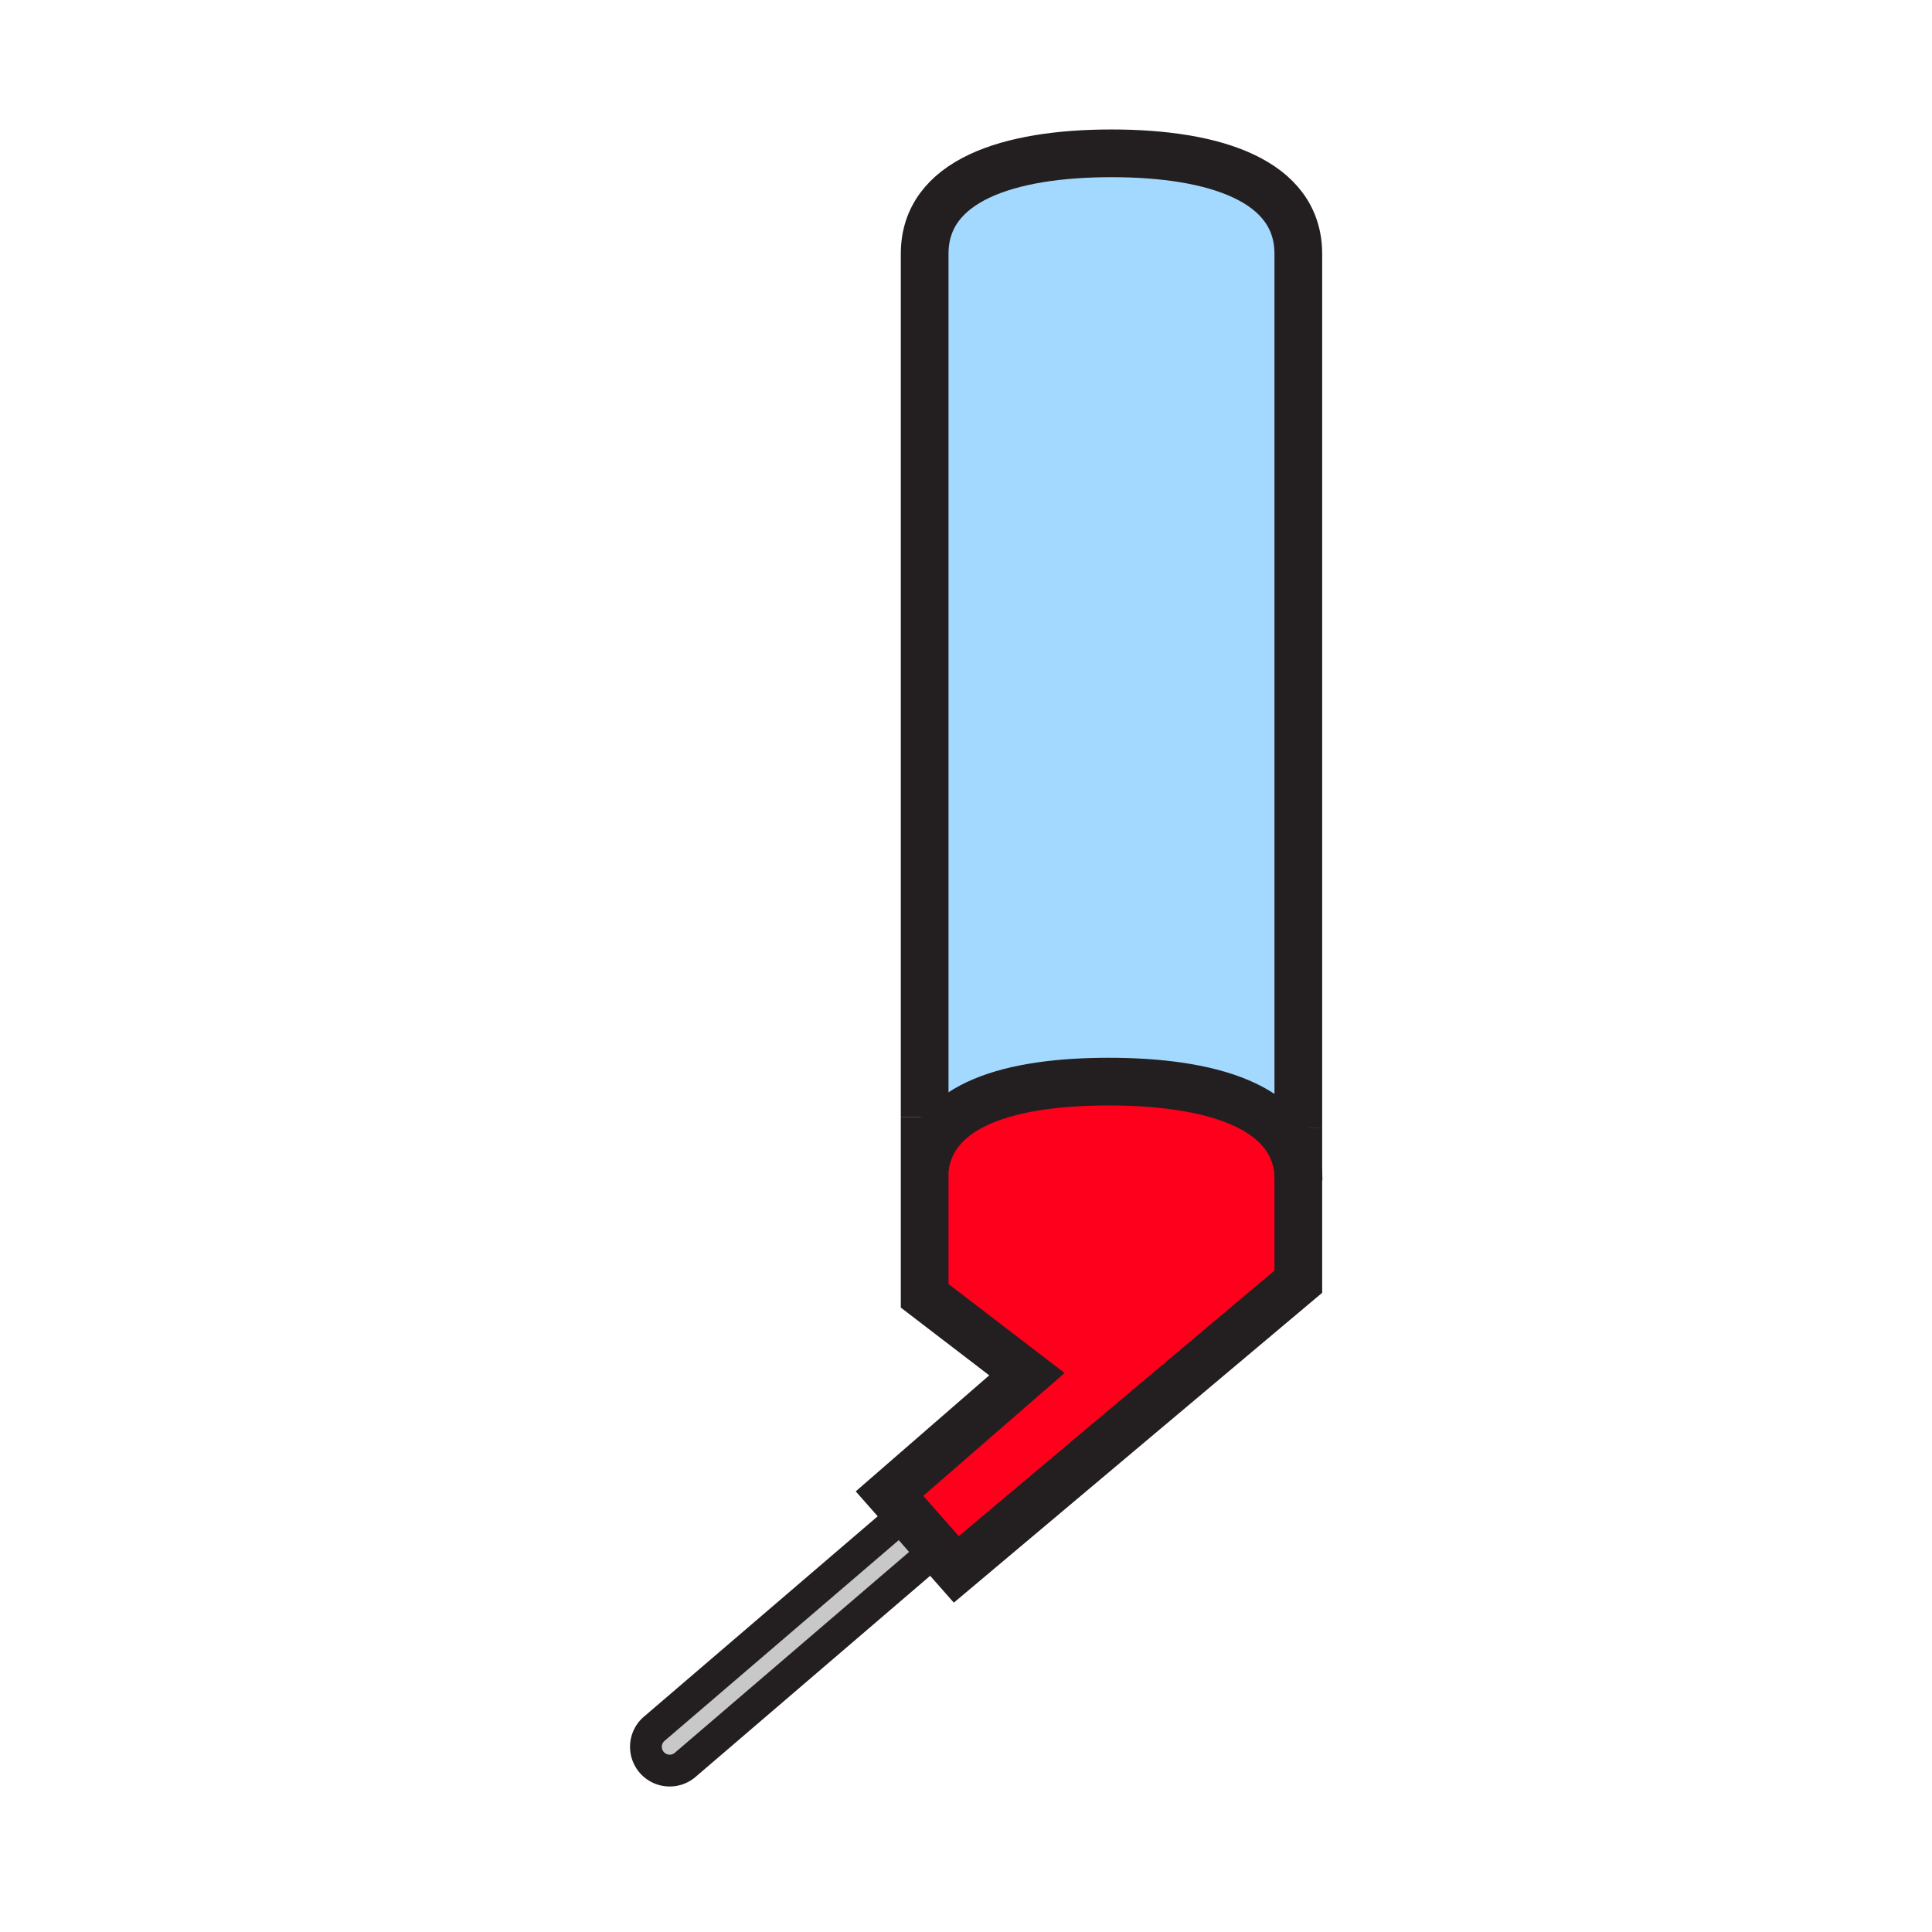
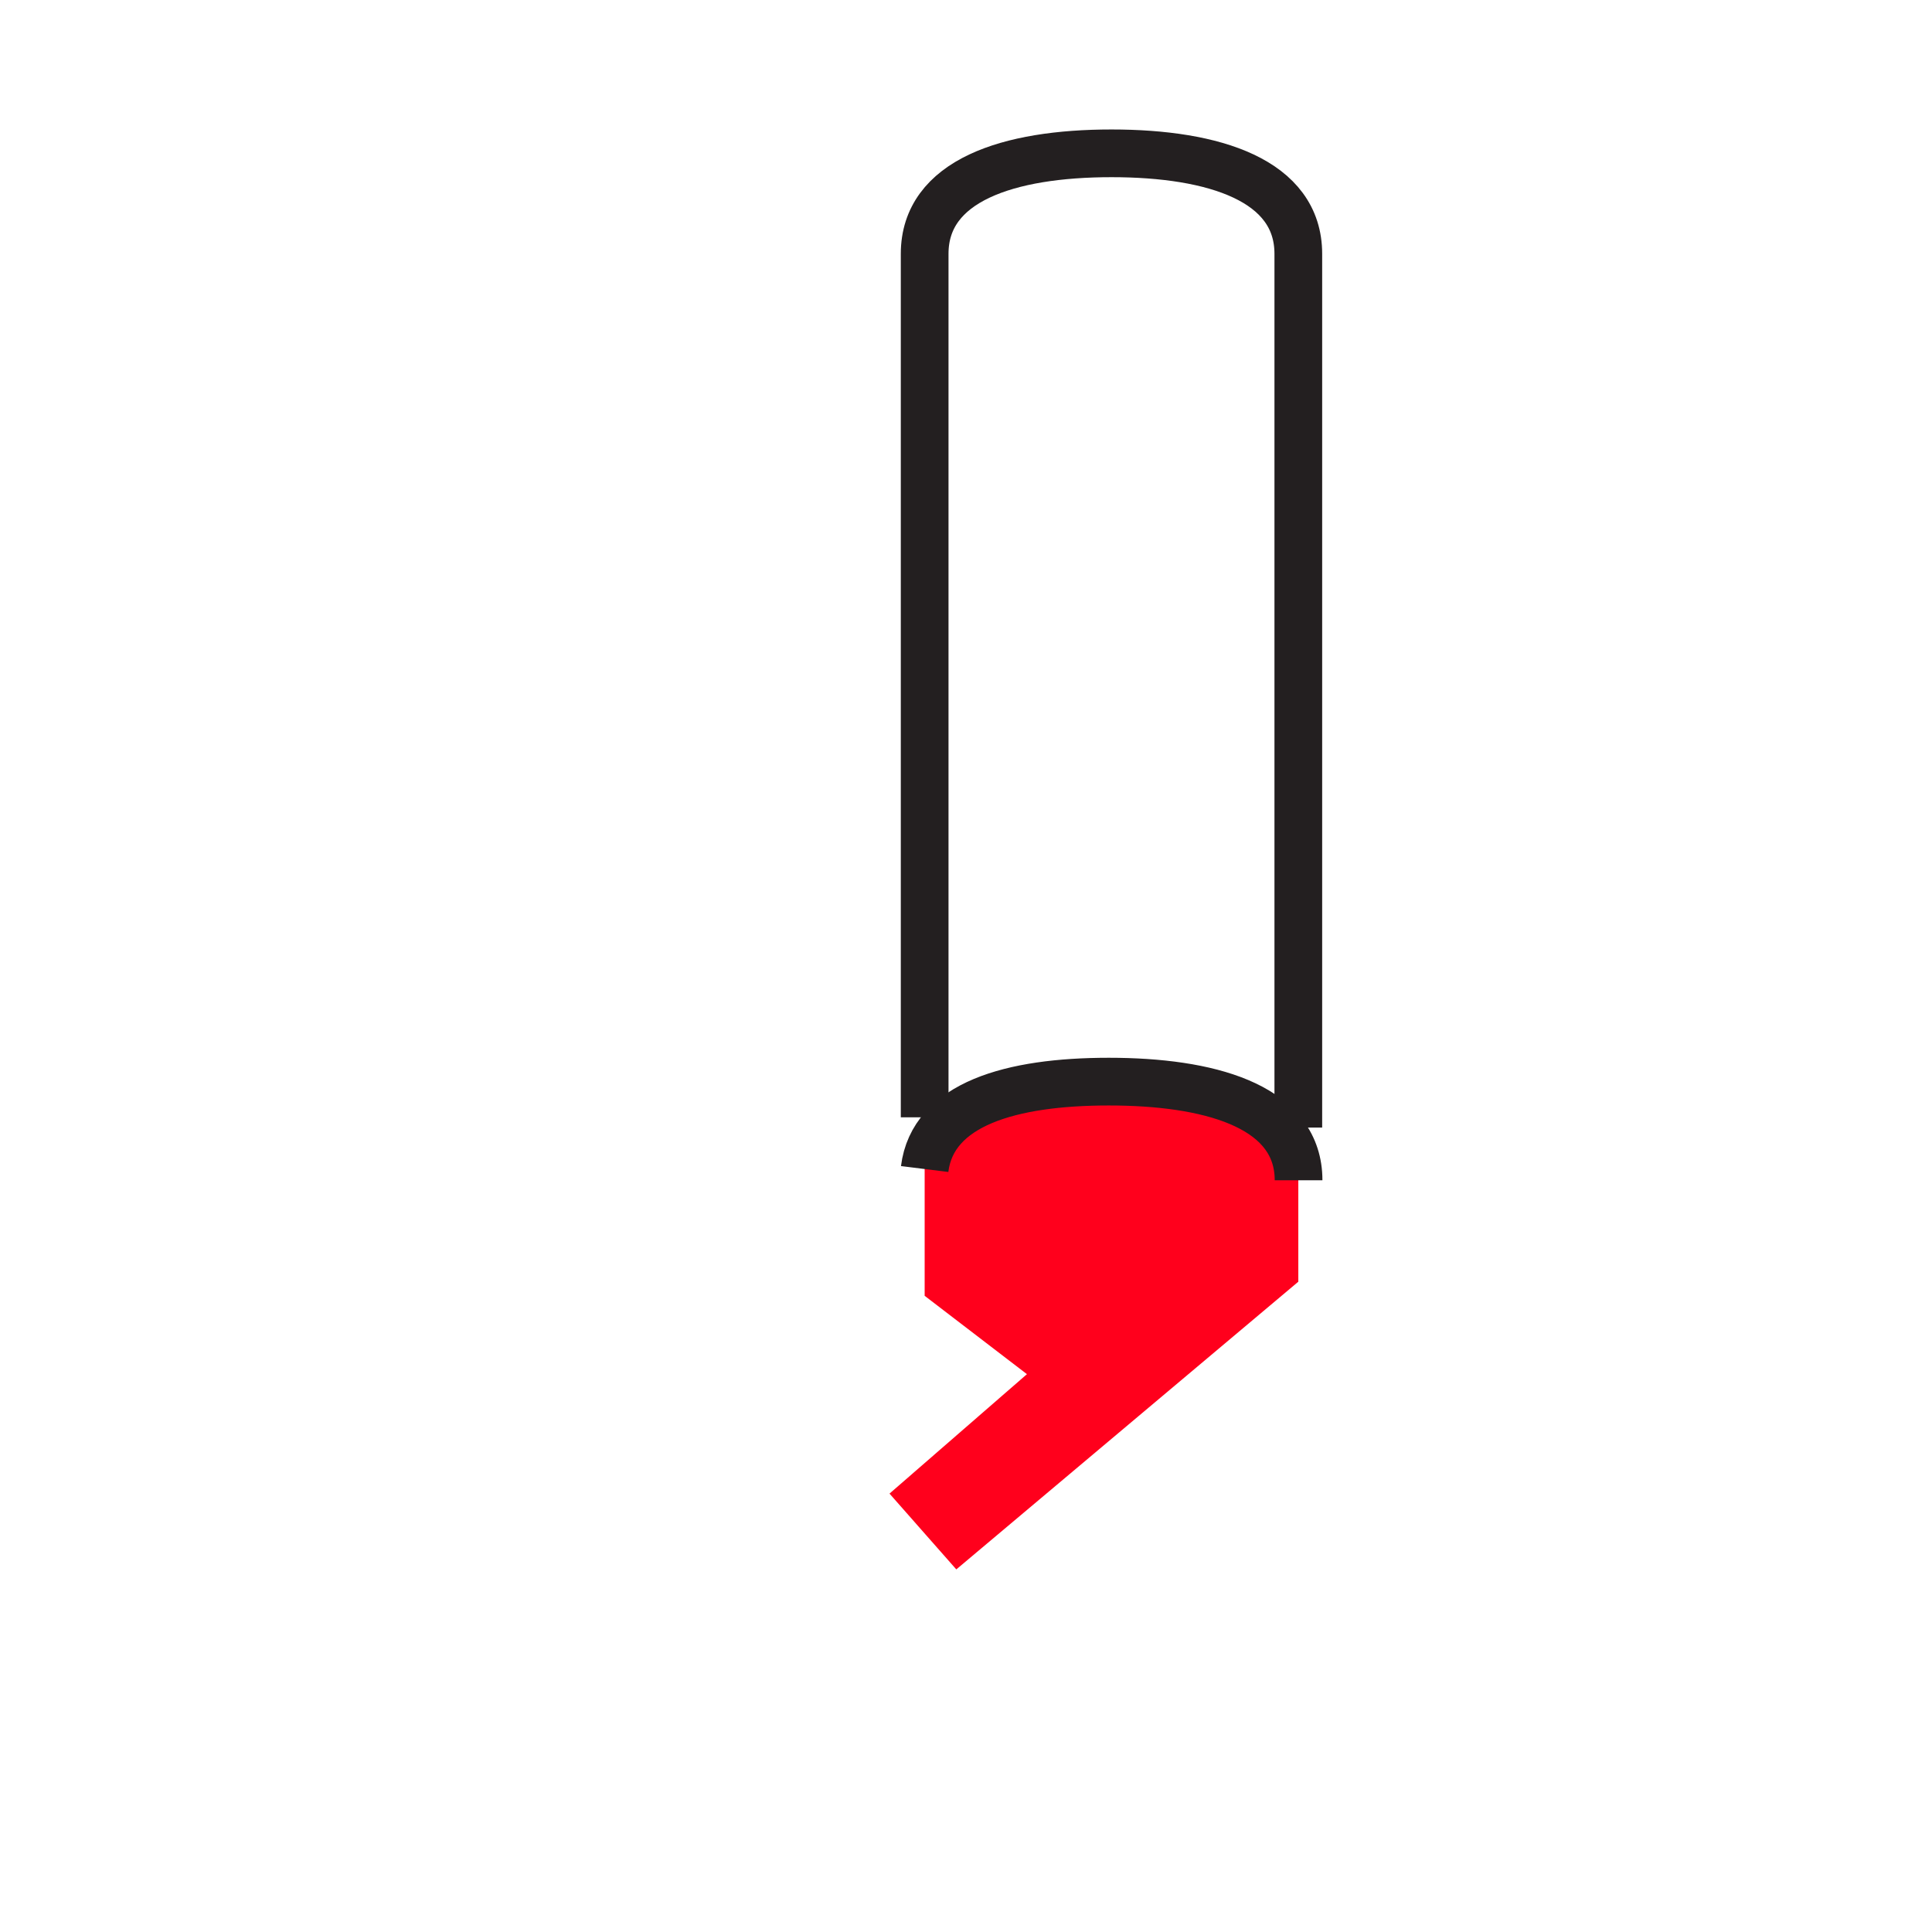
<svg xmlns="http://www.w3.org/2000/svg" width="850.394" height="850.394" viewBox="0 0 850.394 850.394" overflow="visible">
-   <path d="M571.47 496.32v20.22c-2.279-29.96-39.43-40.45-83.42-40.45-43.06 0-77.5 9.88-81.05 38.47V111.71c0-32.24 36.82-44.22 82.24-44.22 45.41 0 82.229 11.98 82.229 44.22v384.61z" fill="#a3d9ff" />
  <path d="M571.47 516.54v47.62L420.93 690.79l-8.21-9.31-13.82-15.69-7.37-8.36 60.49-52.569L407 570.37v-55.81c3.55-28.59 37.99-38.47 81.05-38.47 43.99 0 81.14 10.49 83.42 40.45z" fill="#ff001c" />
-   <path d="M398.9 665.79l13.82 15.69-3.06 2.699-108.19 92.75c-4.45 3.69-11.04 3.08-14.73-1.35a10.455 10.455 0 0 1-2.42-6.69c0-3 1.28-5.979 3.77-8.05l108.19-92.74 2.62-2.309z" fill="#c8c8c8" />
  <g fill="none" stroke="#231f20">
    <path d="M407 491.79V111.71c0-32.24 36.82-44.22 82.24-44.22 45.41 0 82.229 11.98 82.229 44.22v384.61" stroke-width="21" />
    <path d="M407 514.56c3.55-28.59 37.99-38.47 81.05-38.47 43.99 0 81.141 10.49 83.42 40.45.07.97.11 1.95.11 2.96" stroke-width="21" />
-     <path stroke-width="21" d="M407 491.79v78.58l45.02 34.49-60.49 52.57 7.37 8.36 13.82 15.69 8.21 9.31 150.54-126.63v-67.84" />
-     <path d="M409.66 684.18l-108.19 92.75c-4.45 3.69-11.04 3.08-14.73-1.35a10.455 10.455 0 0 1-2.42-6.69c0-3 1.28-5.979 3.77-8.05l108.19-92.74" stroke-width="14" />
  </g>
  <path fill="none" d="M0 0h850.394v850.394H0z" />
</svg>